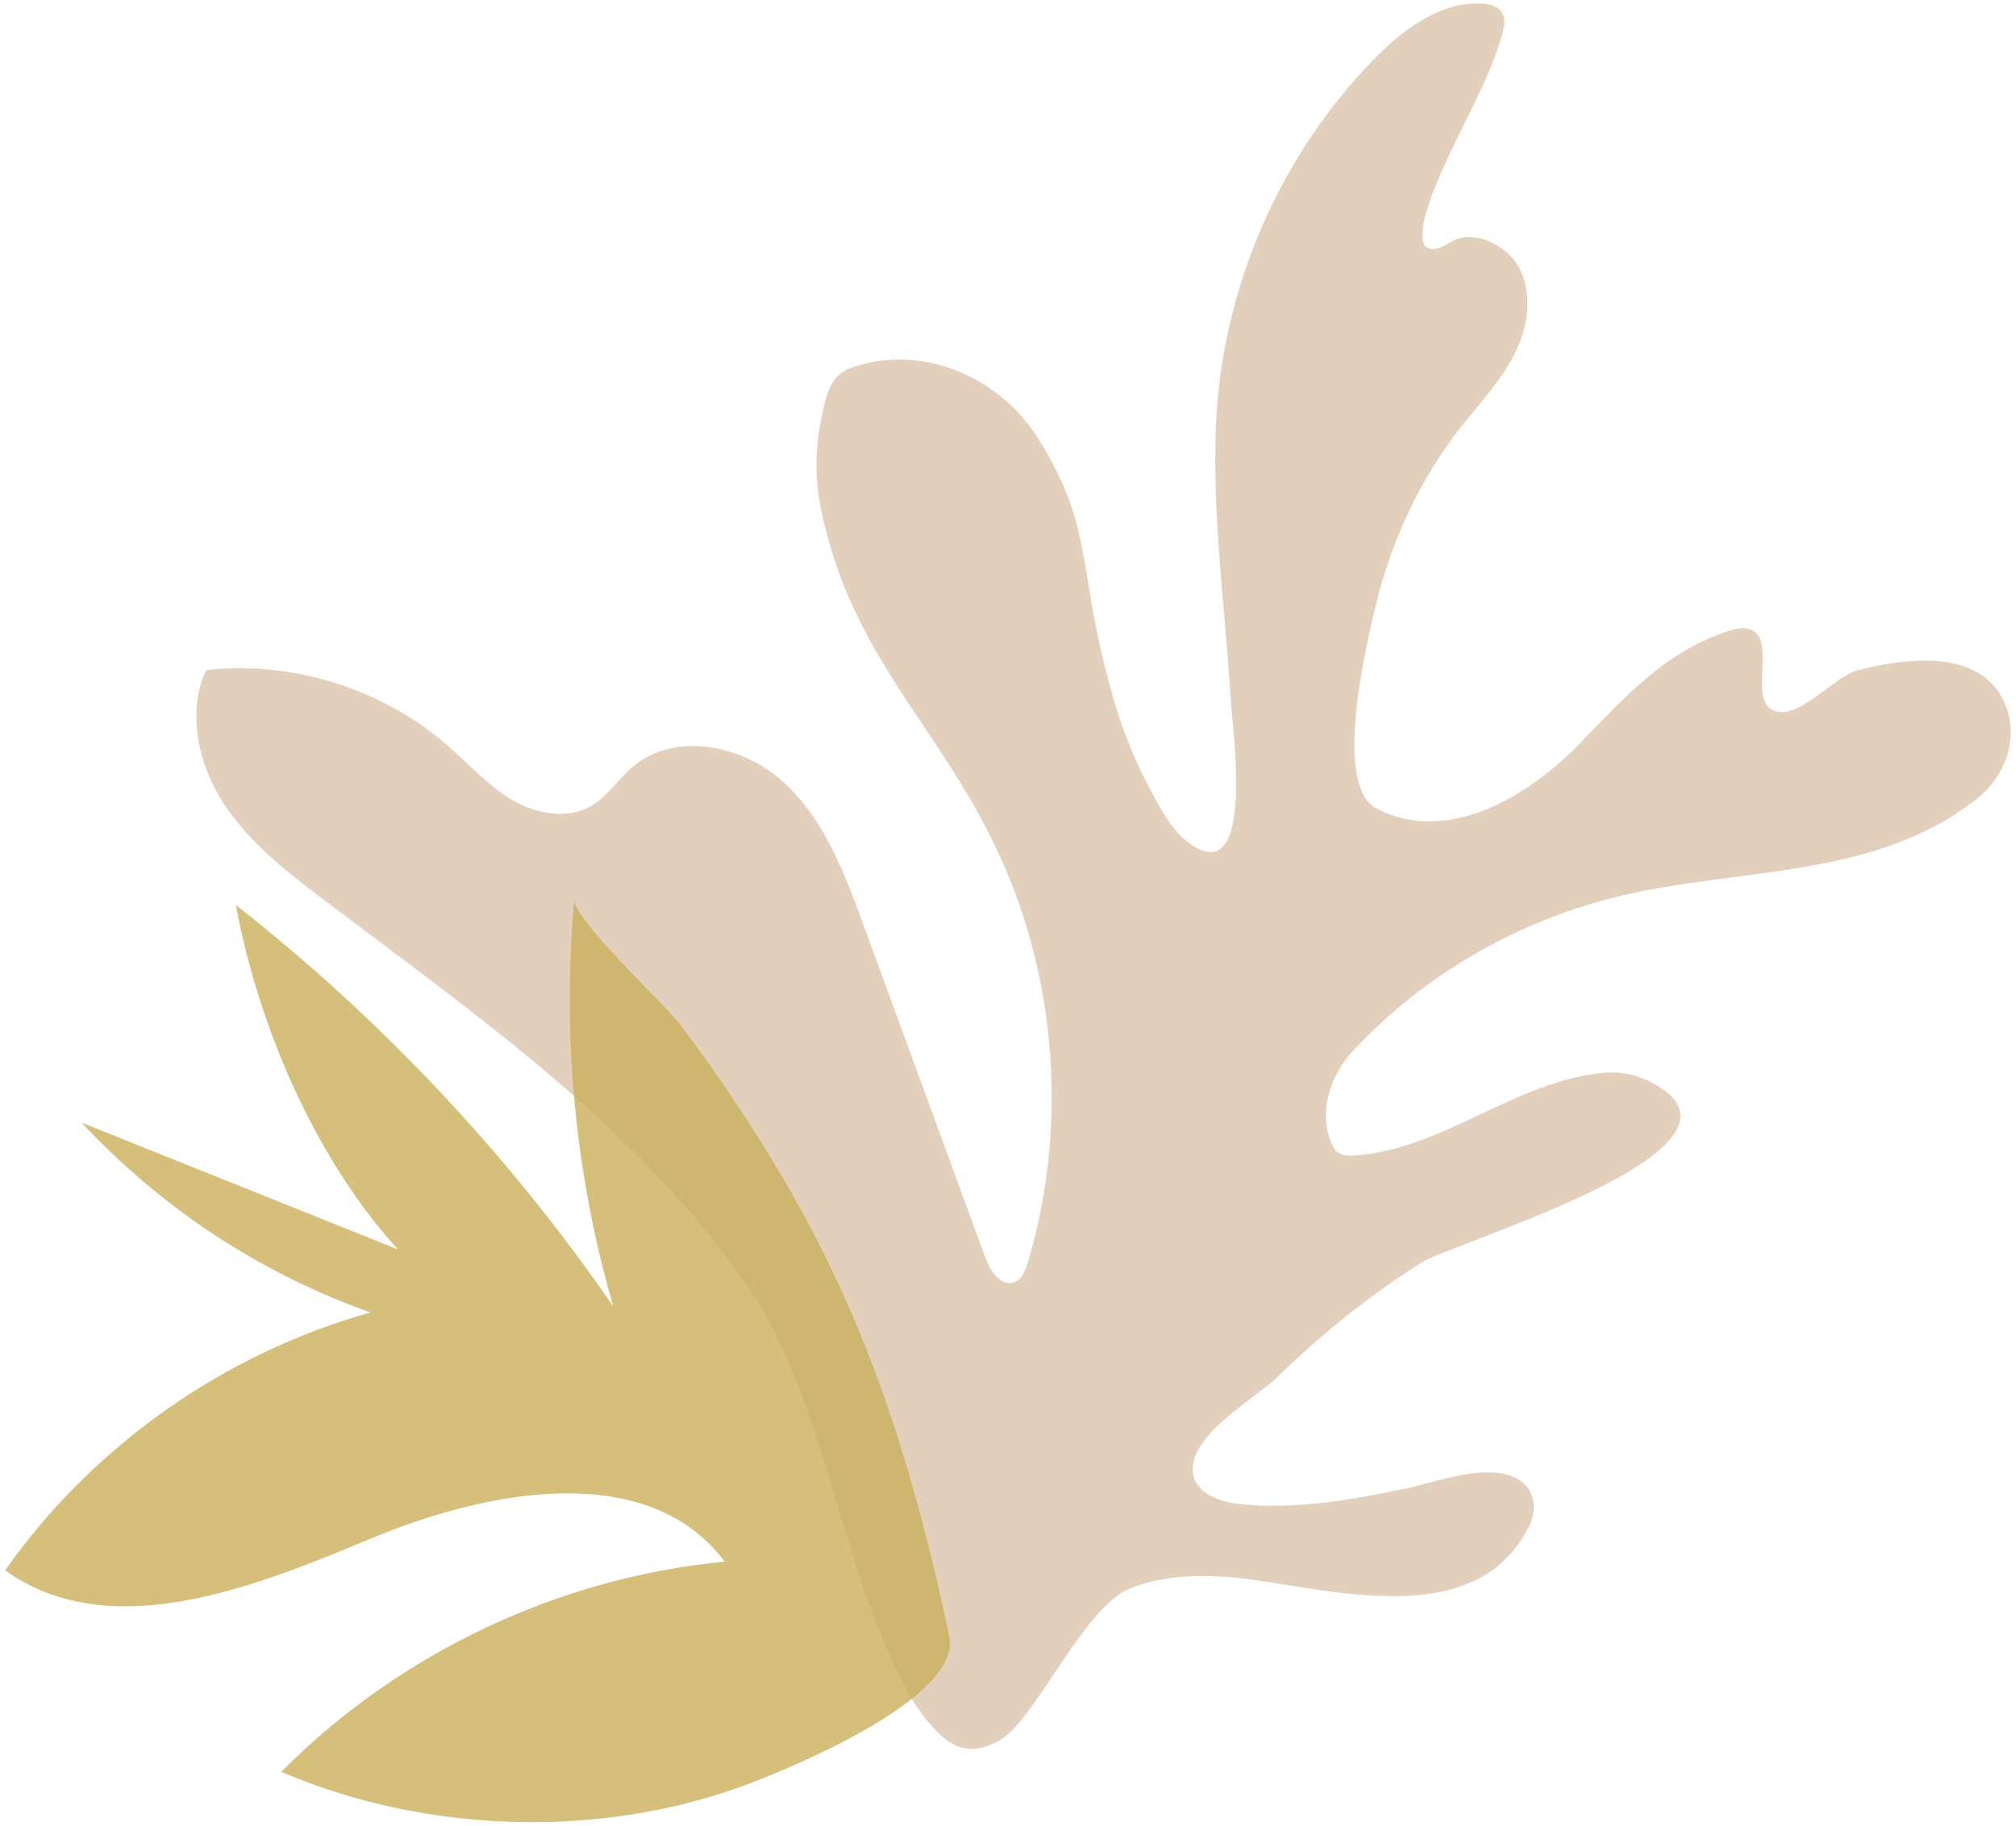
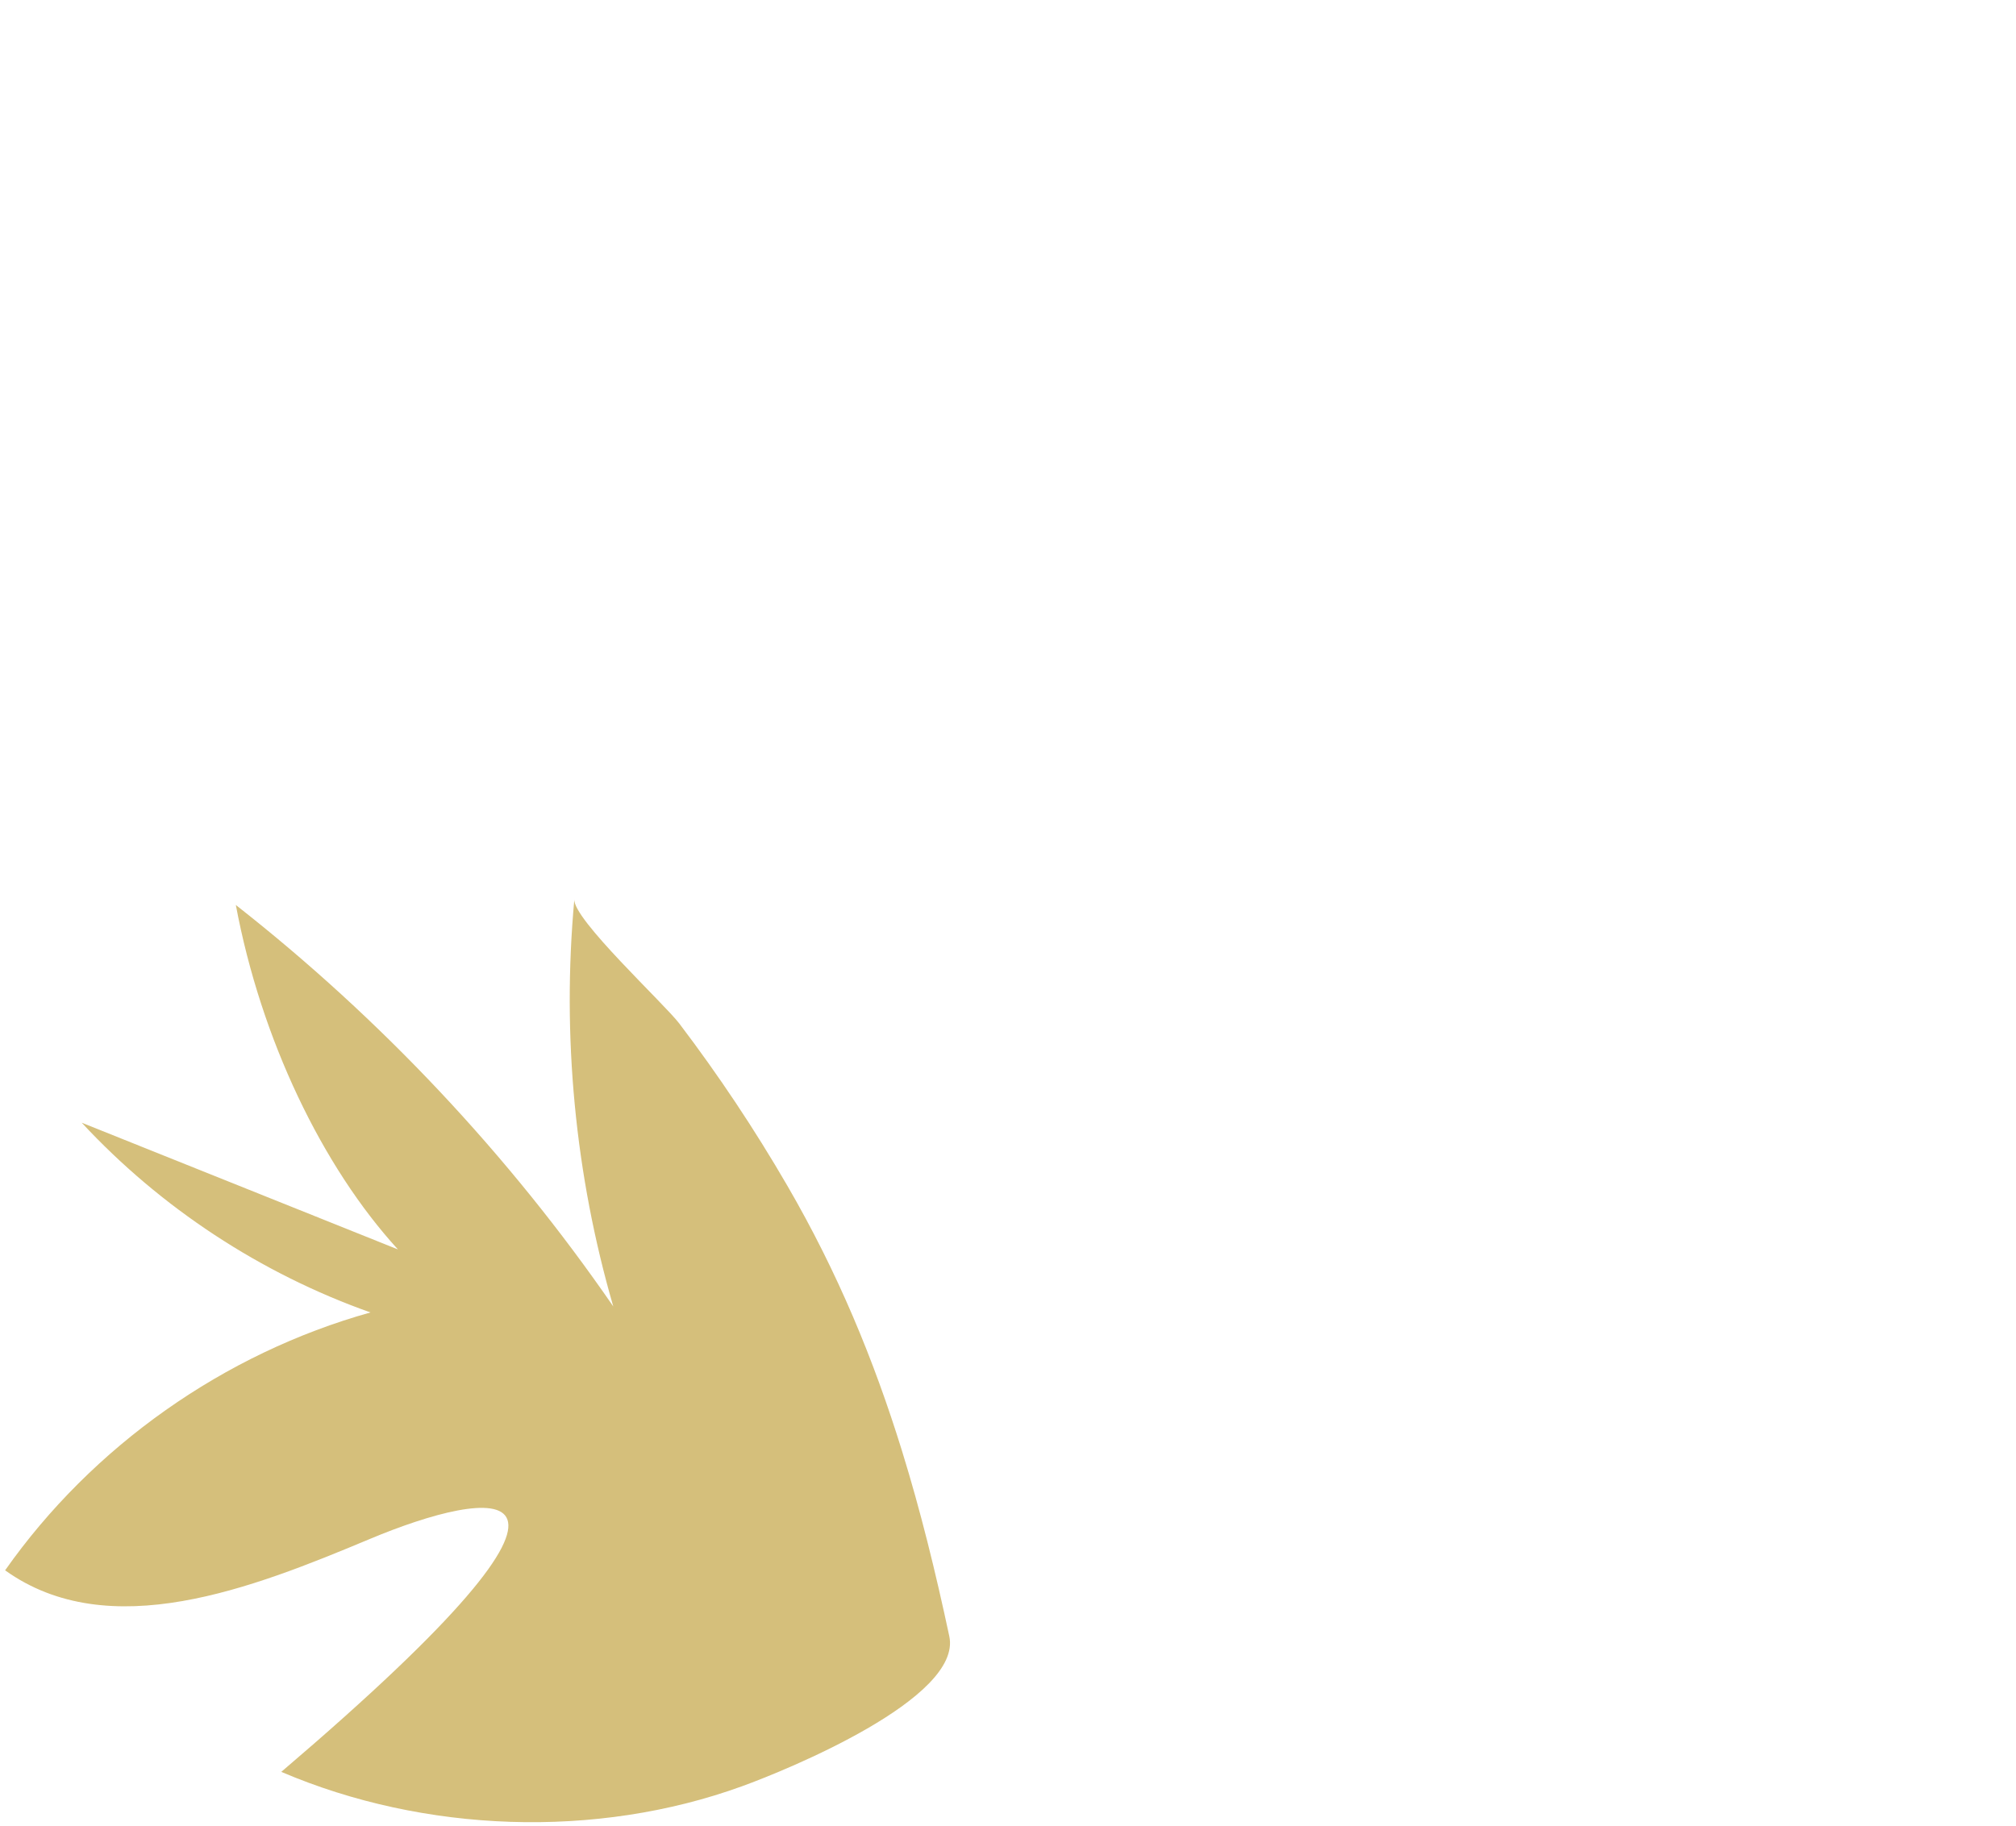
<svg xmlns="http://www.w3.org/2000/svg" xmlns:xlink="http://www.w3.org/1999/xlink" width="309px" height="280px" viewBox="0 0 309 280" version="1.1">
  <title>shapes__mobile-nav</title>
  <defs>
-     <polygon id="path-1" points="5.507 94.609 282.507 94.609 282.507 367.609 5.507 367.609" />
-   </defs>
+     </defs>
  <g id="Welcome" stroke="none" stroke-width="1" fill="none" fill-rule="evenodd">
    <g id="shapes__mobile-nav" transform="translate(-88.083, -122.534)">
      <g id="Group-3-Copy" opacity="0.6" transform="translate(255.33, 255.055) scale(-1, 1) rotate(27) translate(-255.33, -255.055) translate(65.281, 65.635)">
-         <path d="M289.933,179.843 C286.475,182.36 283.319,185.359 279.476,187.235 C275.633,189.11 270.761,189.66 267.245,187.226 C264.806,185.538 263.419,182.725 261.328,180.62 C255.377,174.625 244.854,175.831 238.141,180.957 C231.426,186.083 227.601,194.036 224.016,201.684 C216.331,218.08 208.646,234.476 200.96,250.871 C200.041,252.832 198.209,255.17 196.236,254.276 C195.068,253.747 194.652,252.327 194.395,251.071 C190.412,231.598 193.185,210.809 202.133,193.061 C213.097,171.316 228.949,162.675 236.144,138.492 C237.545,133.785 237.736,128.81 237.101,123.94 C236.839,121.925 236.554,119.592 235.112,118.043 C234.627,117.522 234.048,117.128 233.413,116.833 C223.137,112.047 210.66,116.047 203.827,125.092 C195.137,136.597 195.841,142.85 191.495,156.343 C189.309,163.129 186.687,169.925 182.814,175.947 C181.018,178.74 178.655,182.76 175.796,184.598 C164.482,191.876 170.162,167.551 170.971,162.173 C173.041,148.399 176.238,134.601 176.866,120.652 C177.801,99.923 170.866,78.933 157.767,62.839 C153.675,57.812 148.349,52.948 141.87,52.721 C140.765,52.683 139.531,52.843 138.812,53.684 C137.97,54.669 138.176,56.143 138.43,57.415 C139.703,63.775 142.512,69.842 144.719,75.912 C145.322,77.572 150.989,92.144 145.641,90.783 C144.702,90.544 143.951,89.862 143.136,89.338 C140.036,87.347 135.149,89.309 133.115,91.966 C130.33,95.606 130.389,100.784 131.952,105.093 C133.516,109.402 136.365,113.097 138.921,116.905 C144.853,125.739 148.551,135.853 150.097,146.361 C150.989,152.421 154.266,174.171 147.188,177.095 C135.629,181.869 123.814,172.752 117.149,164.538 C110.964,156.916 105.2,149.195 95.86,145.254 C94.844,144.825 93.729,144.436 92.637,144.702 C88.292,145.814 91.937,154.979 88.141,156.715 C84.321,158.463 79.14,150.788 75.737,149.583 C67.564,146.691 56.483,144.637 52.443,153.137 C50.152,157.959 51.688,163.765 55.556,167.444 C70.009,181.192 90.629,181.14 108.751,187.152 C123.961,192.198 137.684,201.71 147.558,214.379 C150.926,218.7 152.224,224.881 149.224,229.465 C149.105,229.646 148.962,229.81 148.789,229.95 C148.012,230.576 146.899,230.509 145.914,230.357 C132.486,228.279 122.171,216.609 108.69,214.356 C106.292,213.955 103.869,214.301 101.619,215.224 C81.401,223.511 129.648,242.281 134.31,245.832 C141.773,251.517 148.574,258.064 154.709,265.156 C158.046,269.015 167.449,275.191 166.4,280.925 C165.819,284.089 161.816,285.118 158.598,285.15 C149.989,285.236 141.749,282.961 133.57,280.524 C129.001,279.162 120.188,274.676 115.581,278.32 C113.782,279.743 113.471,282.361 114.288,284.504 C120.577,301.014 142.272,297.214 155.794,296.526 C161.932,296.214 168.639,296.639 174.253,299.377 C180.847,302.593 186.507,318.908 191.352,323.603 C193.268,325.46 196.073,326.634 198.641,325.907 C200.01,325.519 201.185,324.64 202.255,323.702 C206.414,320.057 208.982,315.325 211.534,310.511 C219.855,294.814 225.271,272.673 236.504,258.908 C255.24,235.95 281.618,220.846 306.725,205.105 C312.79,201.302 318.936,197.325 323.343,191.684 C327.749,186.042 330.169,178.344 327.803,171.588 C314.77,168.945 300.683,172.016 289.933,179.843 Z" id="Fill-1" fill="#D1B090" transform="translate(190.049, 189.421) rotate(-32) translate(-190.049, -189.421) " />
        <mask id="mask-2" fill="white">
          <use xlink:href="#path-1" />
        </mask>
        <g id="Clip-2" />
      </g>
      <g id="Group-3-Copy-2" opacity="0.8" transform="translate(167.81, 331.045) rotate(10) translate(-167.81, -331.045) translate(95.31, 260.045)" fill="#CAAF5A">
-         <path d="M132.55,74.545 C136.938,83.086 140.858,91.966 144.633,101.292 C148.286,110.319 123.605,125.84 117.369,129.434 C96.697,141.352 70.581,144.958 47.407,139.542 C61.948,118.522 84.058,102.825 108.742,96.001 C94.436,82.597 71.107,91.399 54.607,102 C38.106,112.604 18.044,124.944 0.354,116.461 C10.244,95.387 27.607,77.891 48.638,67.802 C31.05,64.855 14.203,57.595 1.42108547e-13,46.837 C17.035,50.41 34.071,53.983 51.106,57.556 C37.474,47.067 24.838,29.463 17.468,9.865 C42.41,23.19 65.307,40.305 85.13,60.434 C75.852,41.561 70.149,20.946 68.414,1.70530257e-13 C68.66,2.983 84.776,13.38 87.548,15.947 C94.863,22.715 101.754,29.939 108.176,37.555 C118.132,49.365 125.882,61.565 132.55,74.545" id="Fill-1" />
+         <path d="M132.55,74.545 C136.938,83.086 140.858,91.966 144.633,101.292 C148.286,110.319 123.605,125.84 117.369,129.434 C96.697,141.352 70.581,144.958 47.407,139.542 C94.436,82.597 71.107,91.399 54.607,102 C38.106,112.604 18.044,124.944 0.354,116.461 C10.244,95.387 27.607,77.891 48.638,67.802 C31.05,64.855 14.203,57.595 1.42108547e-13,46.837 C17.035,50.41 34.071,53.983 51.106,57.556 C37.474,47.067 24.838,29.463 17.468,9.865 C42.41,23.19 65.307,40.305 85.13,60.434 C75.852,41.561 70.149,20.946 68.414,1.70530257e-13 C68.66,2.983 84.776,13.38 87.548,15.947 C94.863,22.715 101.754,29.939 108.176,37.555 C118.132,49.365 125.882,61.565 132.55,74.545" id="Fill-1" />
      </g>
    </g>
  </g>
</svg>